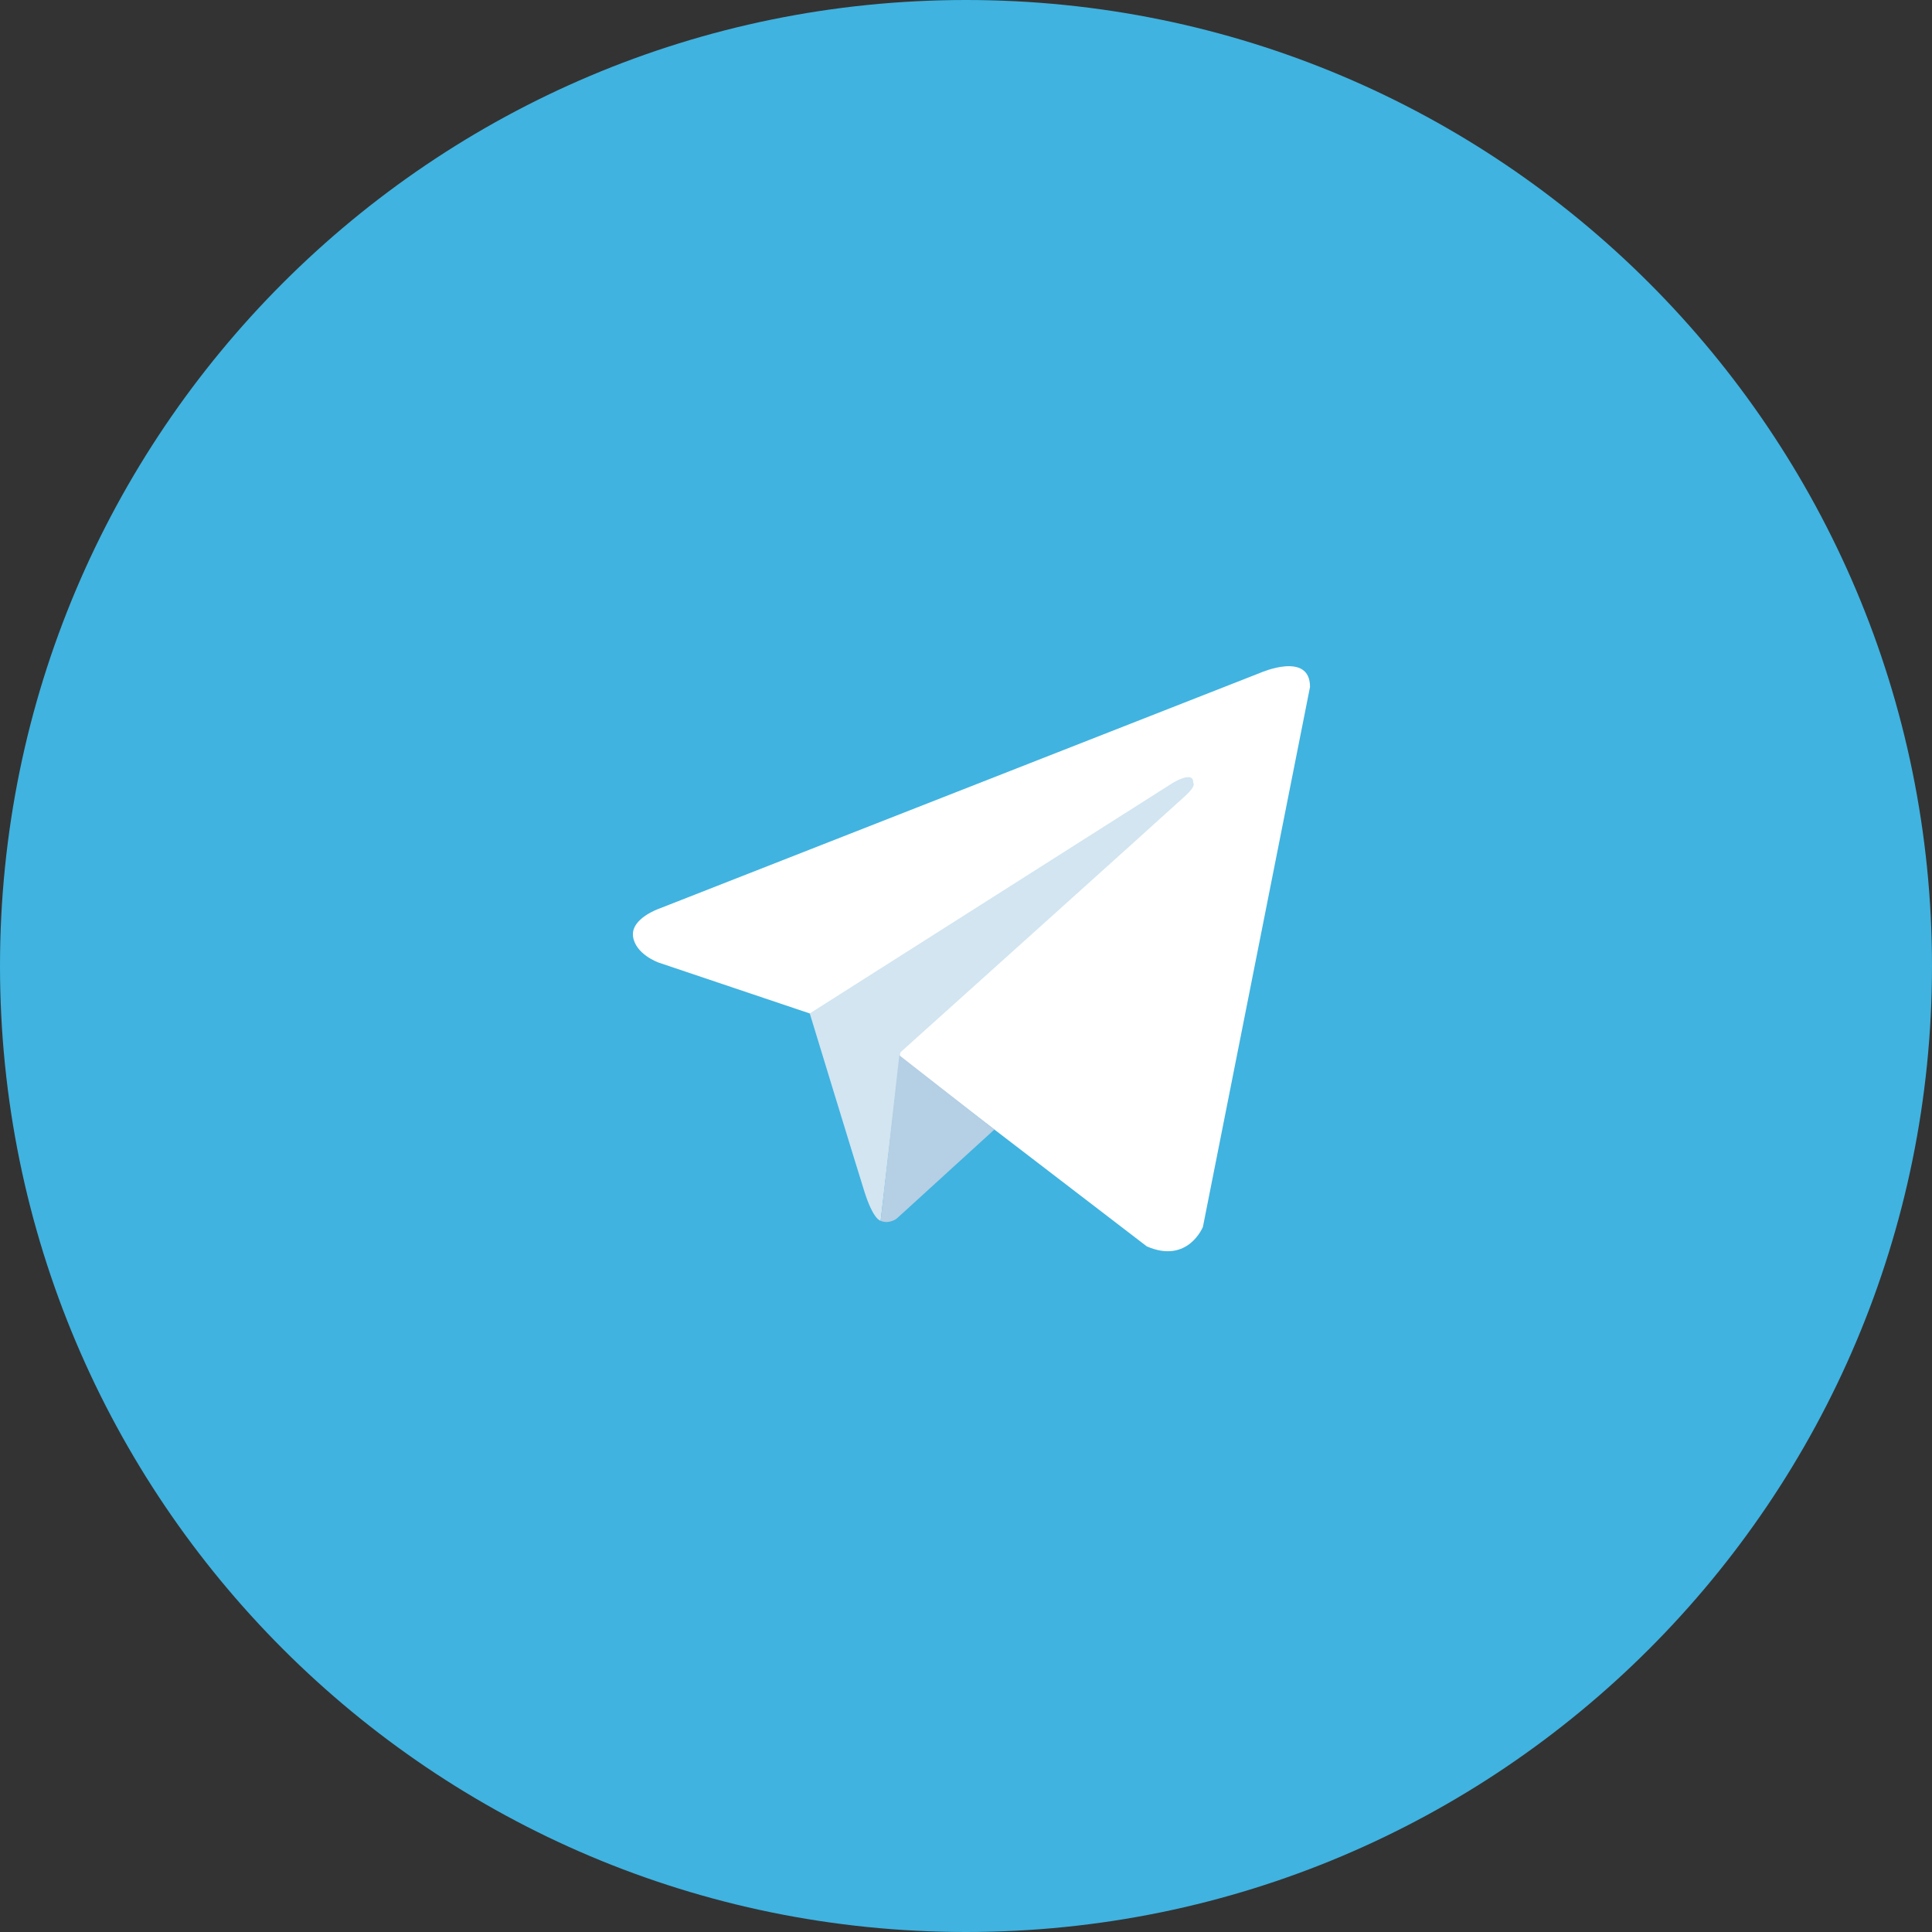
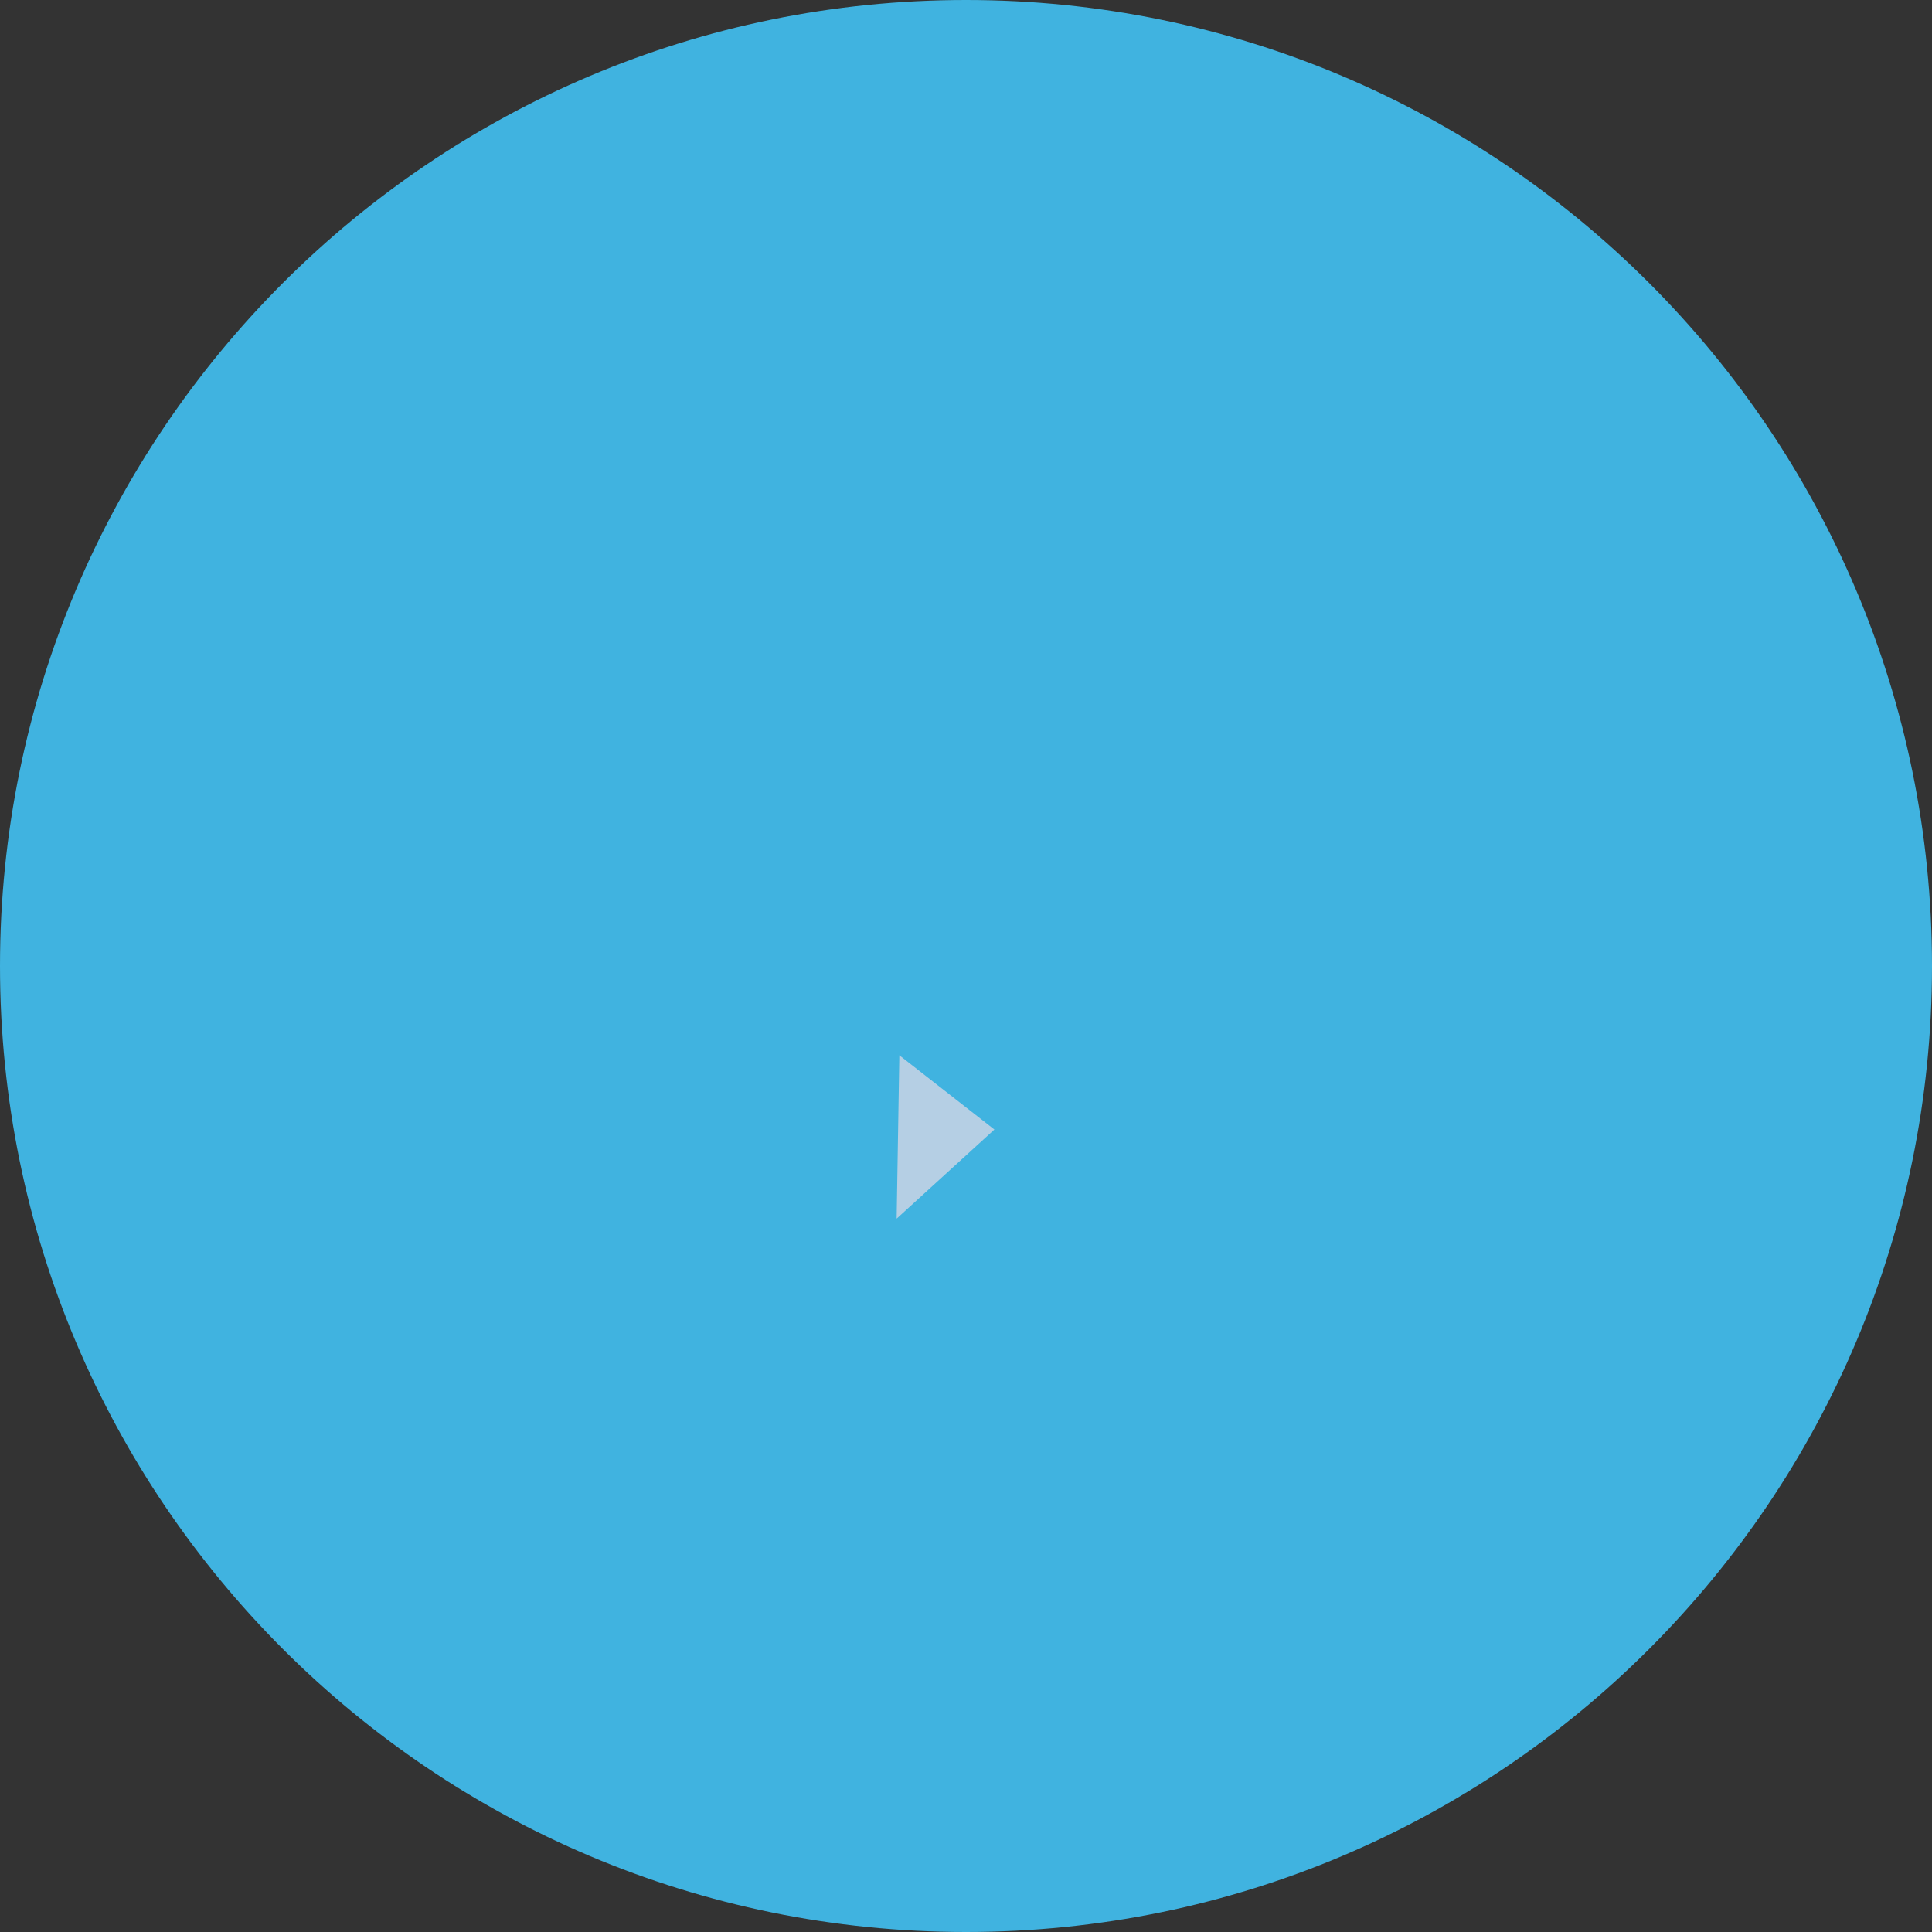
<svg xmlns="http://www.w3.org/2000/svg" width="78" height="78" viewBox="0 0 78 78" fill="none">
  <rect x="0" y="0" width="78" height="78" fill="#333333" stroke="none" />
  <path d="M39 0C17.461 0 0 17.461 0 39C0 60.539 17.461 78 39 78C60.539 78 78 60.539 78 39C78 17.461 60.539 0 39 0Z" fill="#40B3E0" />
-   <path d="M52.889 27.733L48.565 49.532C48.565 49.532 47.961 51.044 46.298 50.319L36.32 42.669L32.692 40.916L26.585 38.86C26.585 38.86 25.648 38.527 25.557 37.801C25.466 37.076 26.615 36.683 26.615 36.683L50.893 27.159C50.893 27.159 52.889 26.282 52.889 27.733" fill="white" />
-   <path d="M35.554 49.287C35.554 49.287 35.263 49.26 34.899 48.111C34.537 46.962 32.692 40.915 32.692 40.915L47.356 31.603C47.356 31.603 48.203 31.089 48.172 31.603C48.172 31.603 48.324 31.694 47.87 32.117C47.417 32.54 36.351 42.487 36.351 42.487" fill="#D2E5F1" />
-   <path d="M40.146 45.602L36.2 49.2C36.2 49.2 35.891 49.434 35.554 49.287L36.309 42.604" fill="#B5CFE4" />
+   <path d="M40.146 45.602L36.2 49.2L36.309 42.604" fill="#B5CFE4" />
</svg>